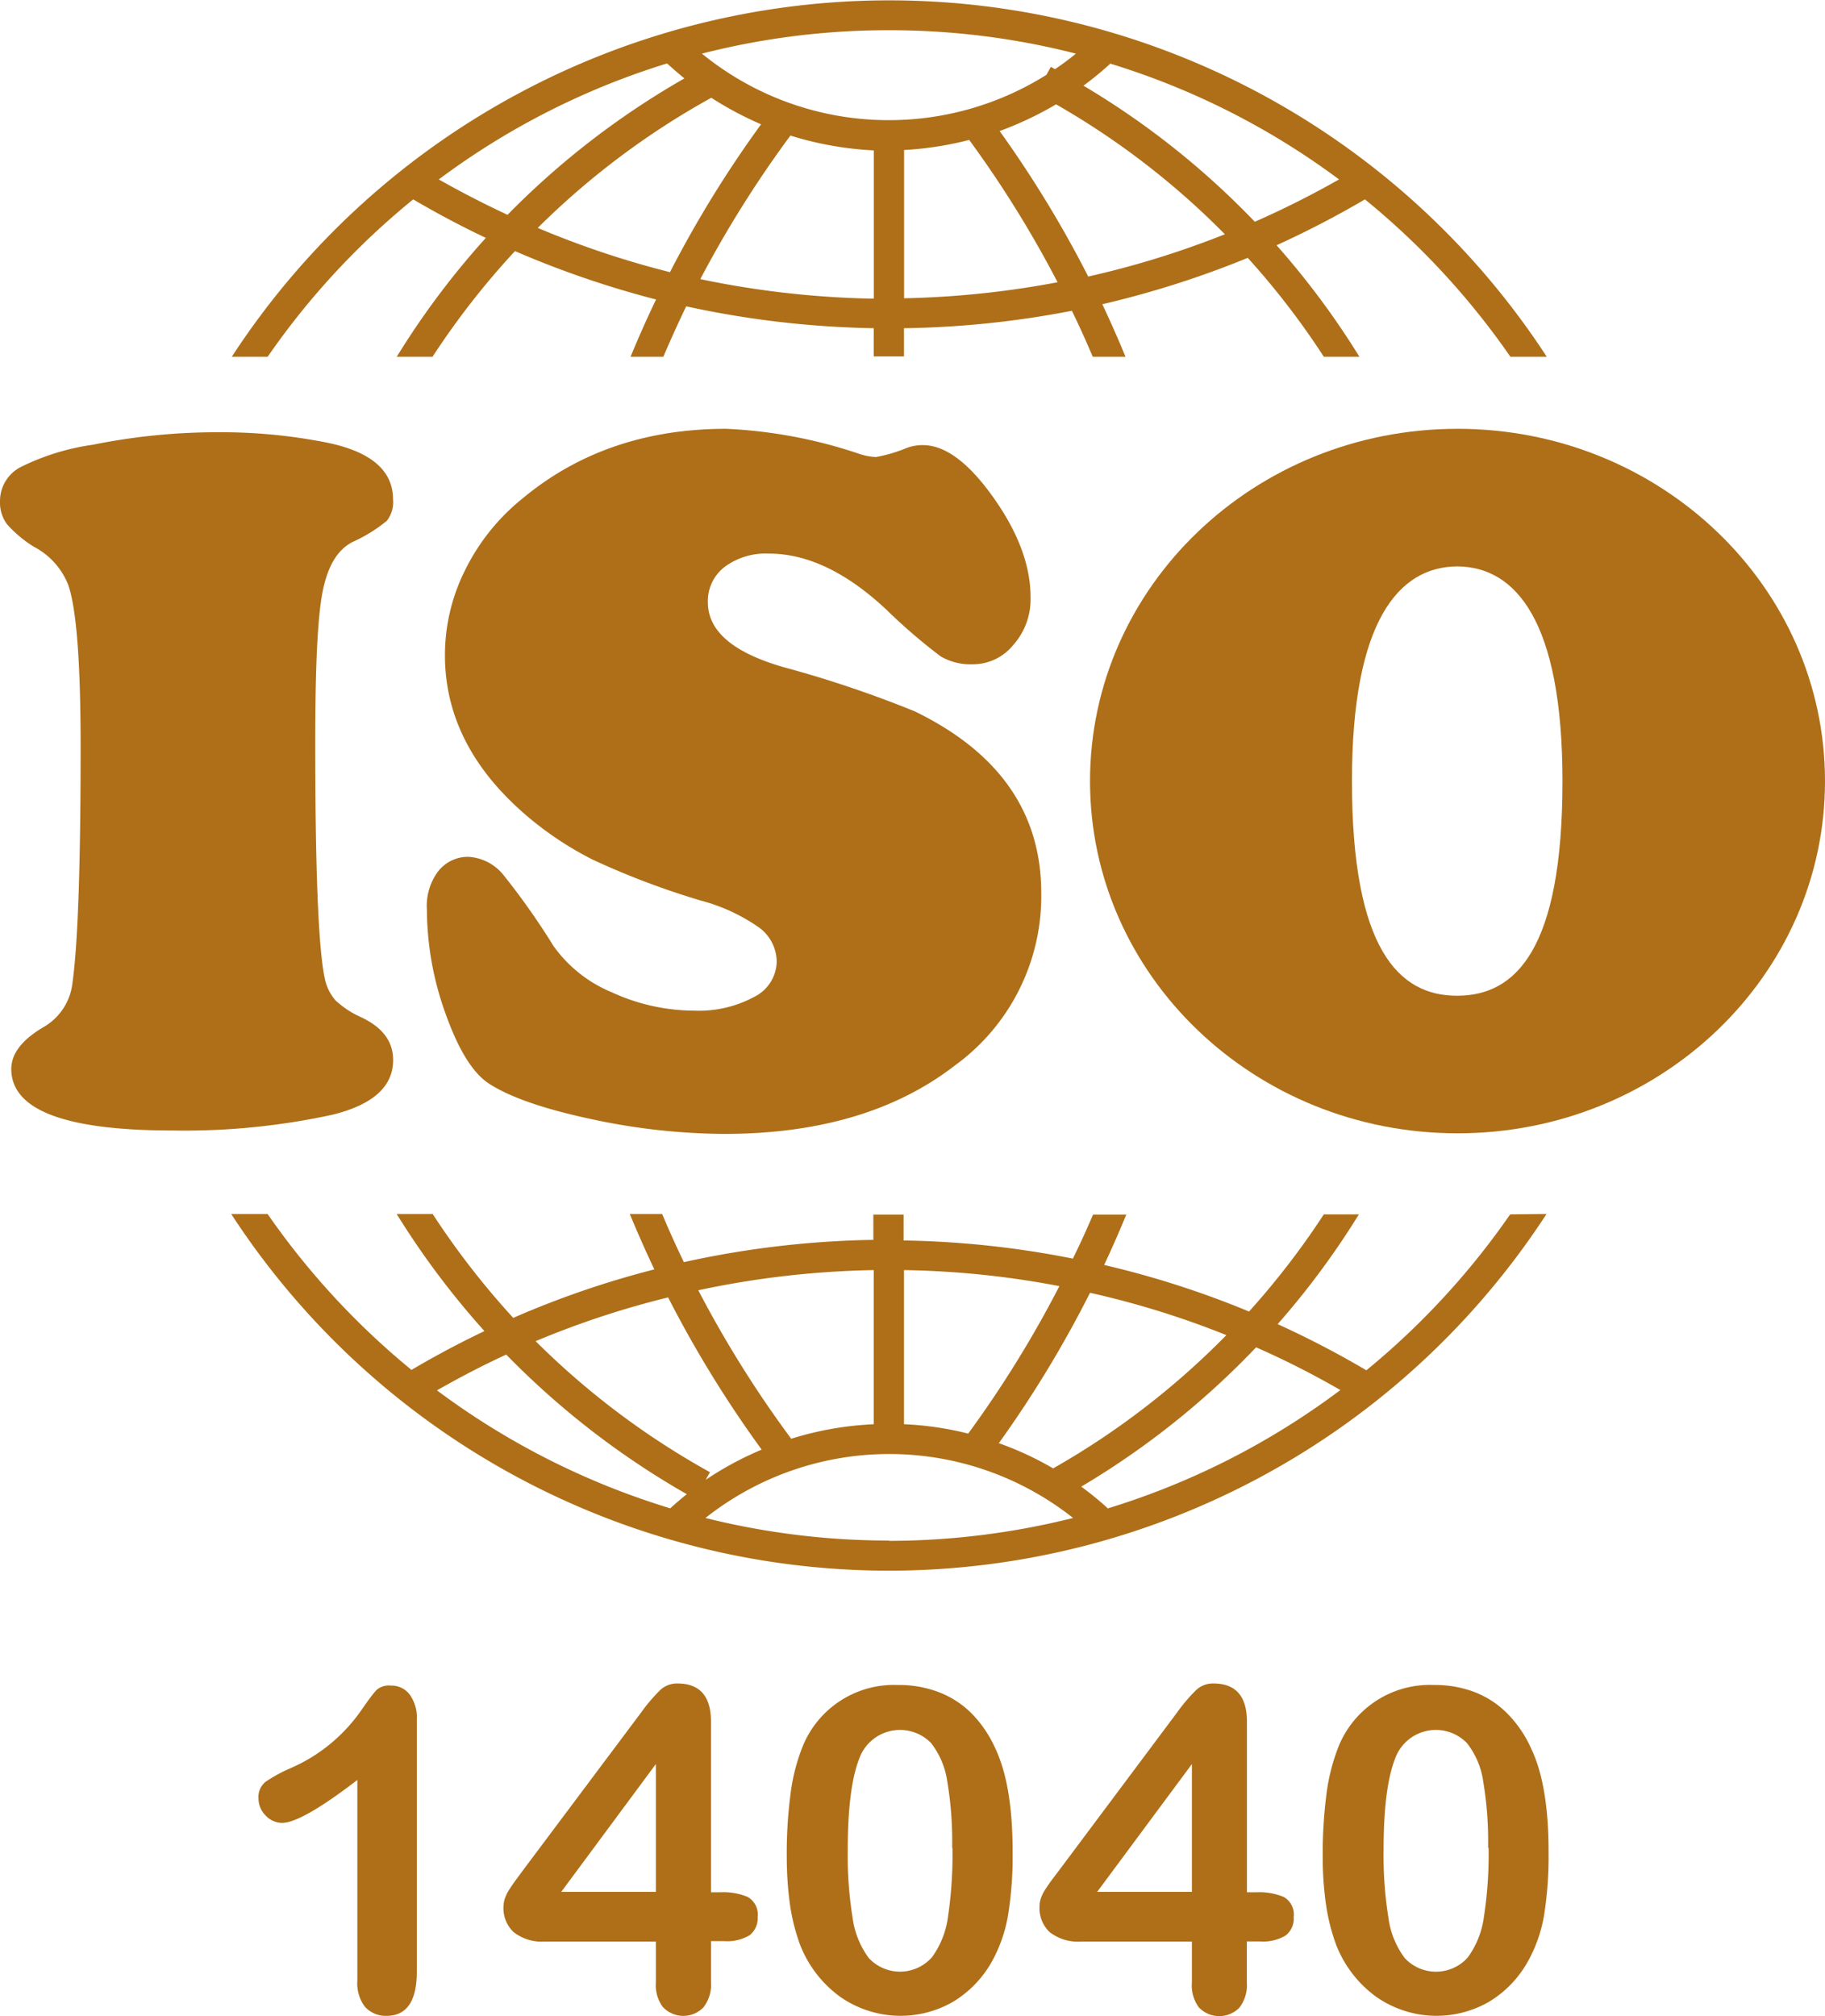
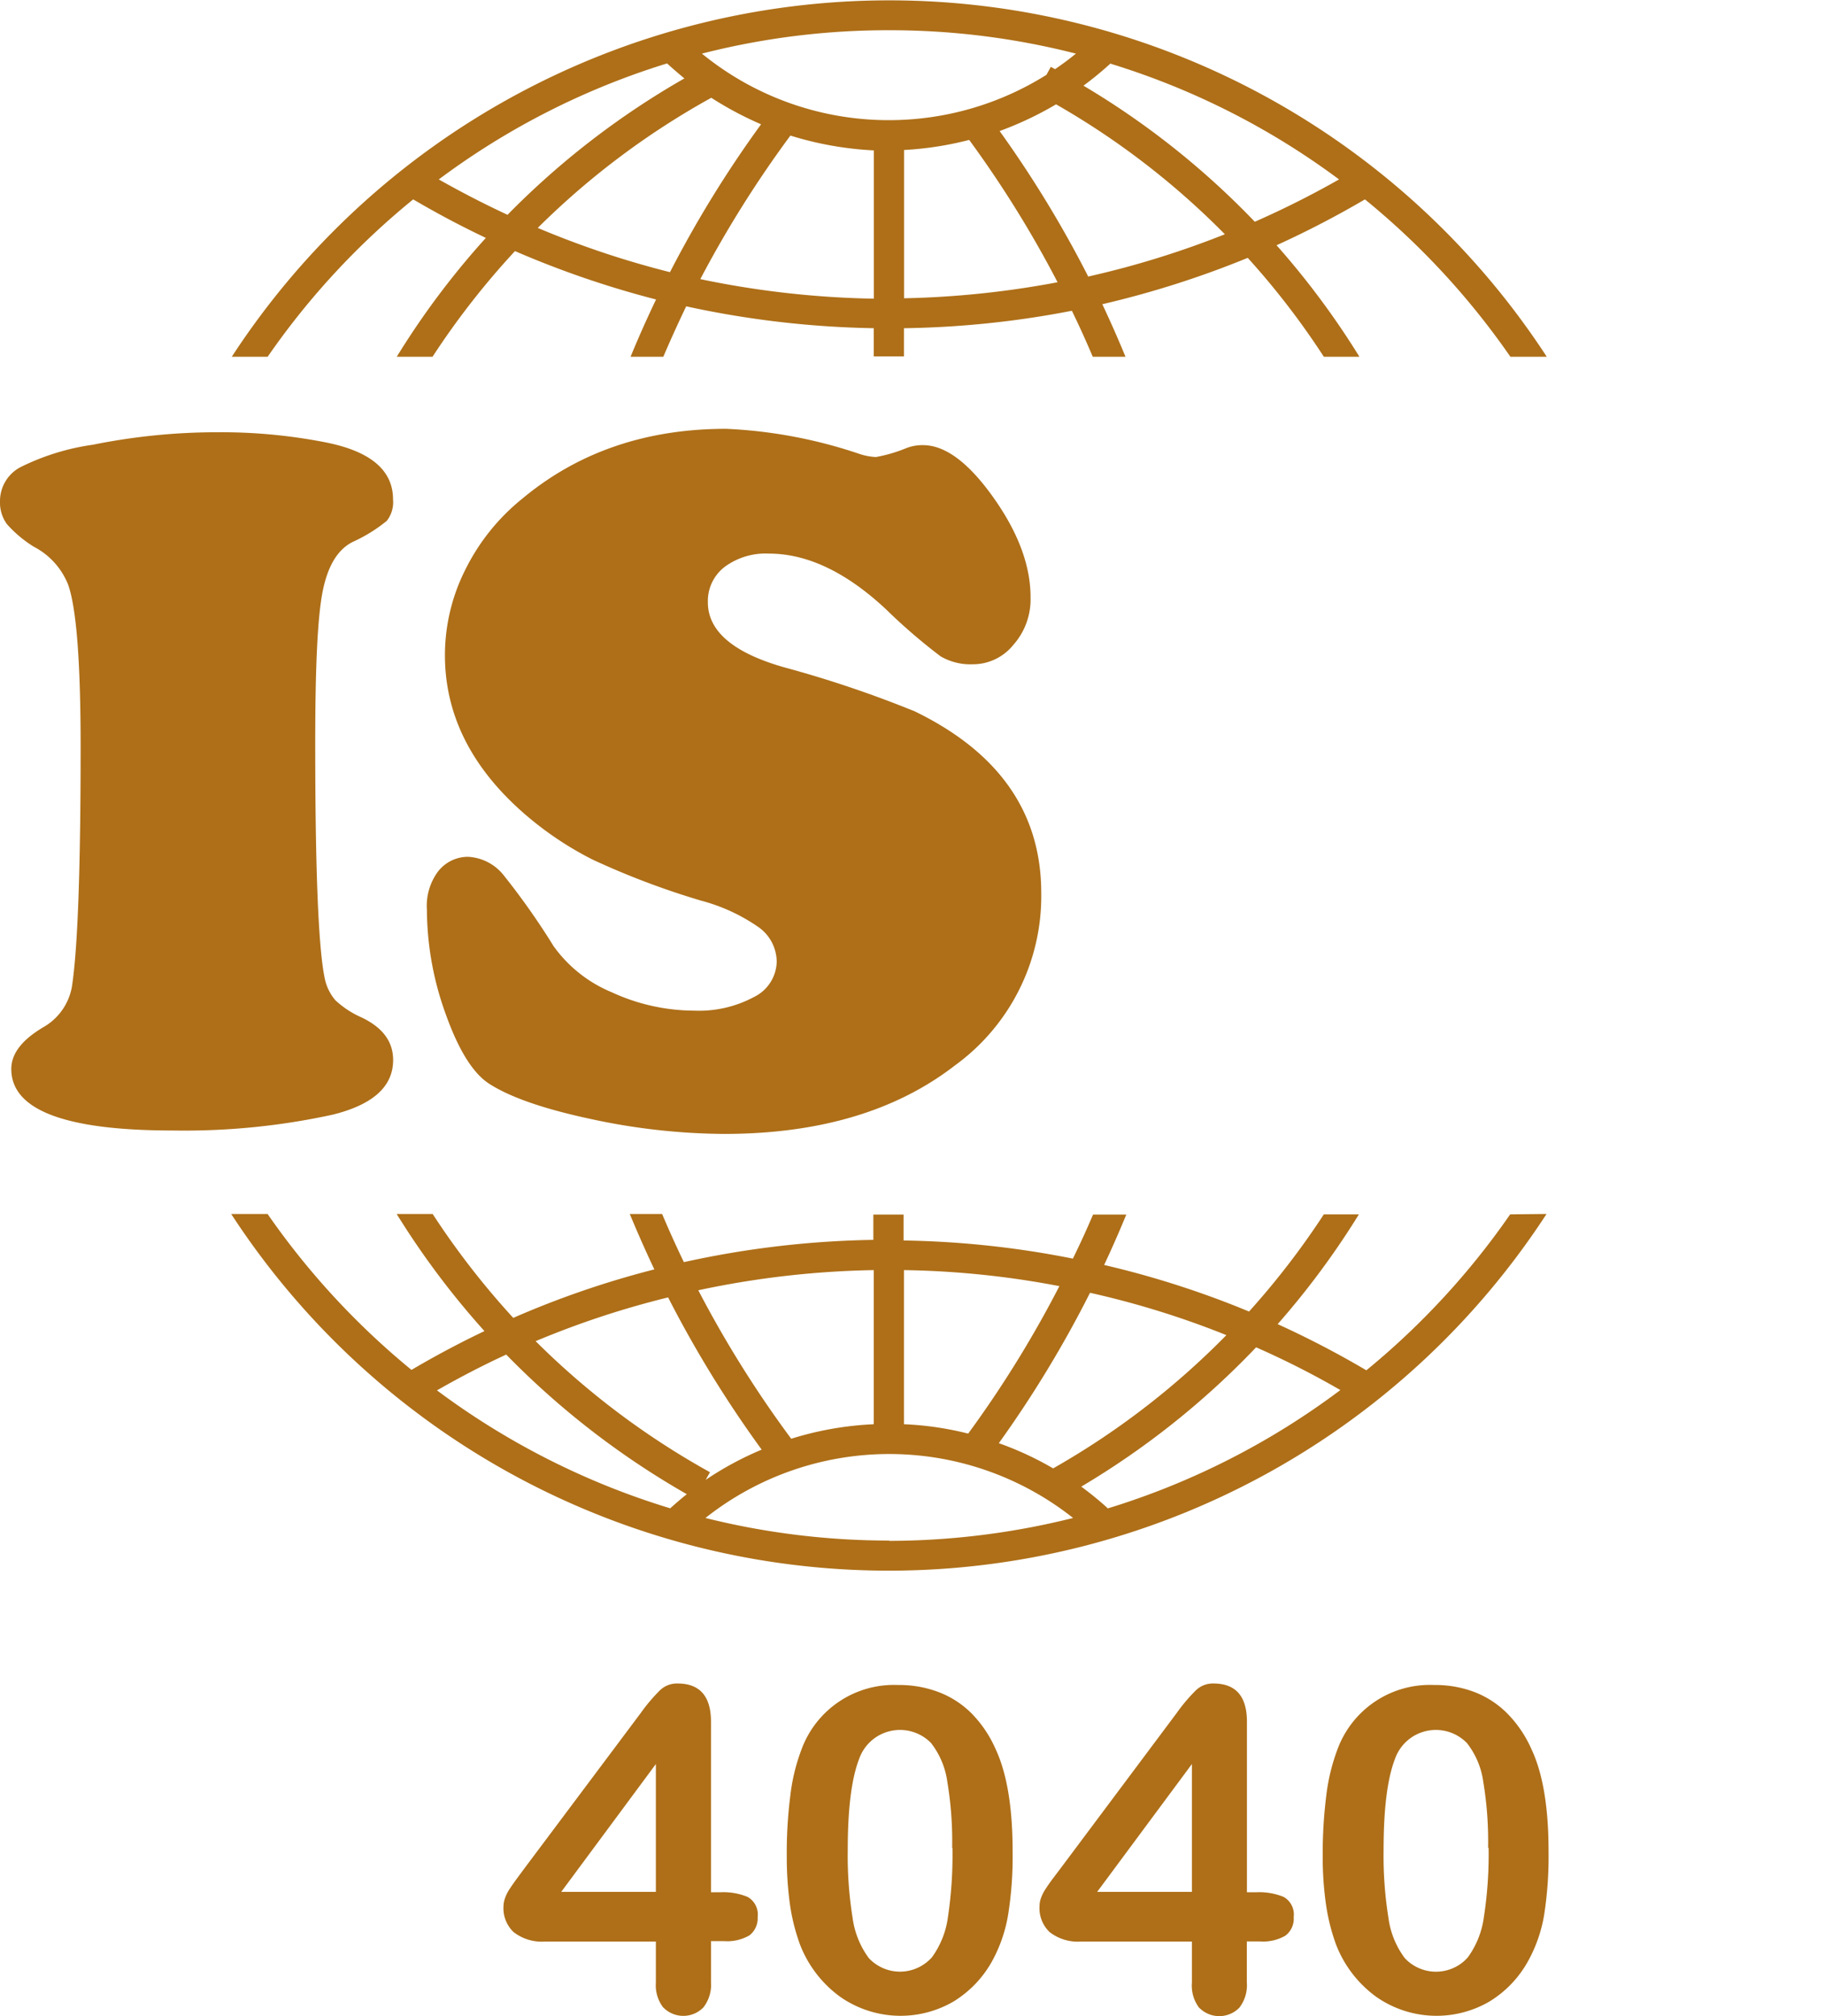
<svg xmlns="http://www.w3.org/2000/svg" id="圖層_1" data-name="圖層 1" viewBox="0 0 181.09 200">
  <defs>
    <style>.cls-1{fill:#ae6f18;}</style>
  </defs>
  <path class="cls-1" d="M149.85,120.47a75.67,75.67,0,0,1-14.27,15.47,94.1,94.1,0,0,0-8.8-4.58,80.64,80.64,0,0,0,8.06-10.89h-3.48a78.67,78.67,0,0,1-7.42,9.64,91.93,91.93,0,0,0-14.38-4.62q1.17-2.49,2.2-5h-3.3q-.93,2.19-2,4.37a93,93,0,0,0-16.8-1.8v-2.57h-3V123a93.72,93.72,0,0,0-18.8,2.21c-.76-1.57-1.48-3.17-2.16-4.78H62.49c.77,1.85,1.58,3.69,2.44,5.5a91.09,91.09,0,0,0-14,4.81,79,79,0,0,1-8-10.31H39.36a81.34,81.34,0,0,0,8.71,11.62c-2.46,1.17-4.88,2.46-7.24,3.85a76,76,0,0,1-14.28-15.47H22.94a77.87,77.87,0,0,0,130.52,0Zm-41.69,7.78a87.55,87.55,0,0,1,13.53,4.2,78.12,78.12,0,0,1-17.19,13.22,31.39,31.39,0,0,0-5.39-2.5A112.27,112.27,0,0,0,108.16,128.25ZM89.7,126a88.63,88.63,0,0,1,15.42,1.59,110.16,110.16,0,0,1-9.05,14.63,31.19,31.19,0,0,0-6.37-.93Zm-3,0v15.29a32.15,32.15,0,0,0-8.19,1.44A110.08,110.08,0,0,1,69.29,128a90.31,90.31,0,0,1,17.42-2Zm-20.42,2.68a113.27,113.27,0,0,0,9.3,15.13,32.07,32.07,0,0,0-5.56,3l.43-.76a78.19,78.19,0,0,1-17.3-13,88.28,88.28,0,0,1,13.14-4.34Zm.19,20.94a75.29,75.29,0,0,1-23.11-11.69c2.24-1.28,4.53-2.47,6.87-3.55a81.42,81.42,0,0,0,17.92,13.85c-.57.45-1.12.93-1.67,1.42Zm21.72,3.21A75.29,75.29,0,0,1,70,150.59a29.39,29.39,0,0,1,36.48,0,75.67,75.67,0,0,1-18.23,2.27Zm21.72-3.21a31.36,31.36,0,0,0-2.62-2.14,81,81,0,0,0,17.35-13.82A85.61,85.61,0,0,1,133,137.9a75,75,0,0,1-23.11,11.75Z" />
  <path class="cls-1" d="M26.56,35.39A75.34,75.34,0,0,1,41,19.78c2.35,1.38,4.76,2.66,7.21,3.82a80.06,80.06,0,0,0-8.84,11.79h3.55A78.32,78.32,0,0,1,51.1,24.91a94.77,94.77,0,0,0,14,4.8q-1.35,2.81-2.53,5.68h3.25c.72-1.68,1.47-3.34,2.27-5A94.76,94.76,0,0,0,86.7,32.56v2.8h3v-2.8a94.07,94.07,0,0,0,16.66-1.73c.73,1.5,1.41,3,2.07,4.56h3.25q-1.08-2.62-2.3-5.21a94.6,94.6,0,0,0,14.43-4.6,77.27,77.27,0,0,1,7.55,9.81h3.53a80.07,80.07,0,0,0-8.22-11.06,95.77,95.77,0,0,0,8.77-4.55,75.59,75.59,0,0,1,14.43,15.61h3.61A77.87,77.87,0,0,0,23,35.39ZM66.48,27a90.61,90.61,0,0,1-13.12-4.39A77.81,77.81,0,0,1,70.58,9.7a33.86,33.86,0,0,0,4.94,2.63A112,112,0,0,0,66.48,27Zm20.23,2.63a91.49,91.49,0,0,1-17.22-1.94,110.46,110.46,0,0,1,8.94-14.24,33.33,33.33,0,0,0,8.28,1.47Zm3,0V14.88a32.78,32.78,0,0,0,6.46-1A108.74,108.74,0,0,1,104.94,28,91.6,91.6,0,0,1,89.7,29.59ZM108,27.47A111.58,111.58,0,0,0,99.19,13a33.74,33.74,0,0,0,5.6-2.65,77.67,77.67,0,0,1,16.75,12.89A90.23,90.23,0,0,1,108,27.43Zm2.23-21.14A74.62,74.62,0,0,1,132.87,17.8a91.94,91.94,0,0,1-8.36,4.2,80.32,80.32,0,0,0-17-13.5,33.6,33.6,0,0,0,2.69-2.21ZM88.2,3a74.44,74.44,0,0,1,18.56,2.32c-.67.55-1.36,1.06-2.07,1.54l-.42-.23-.43.79a29.4,29.4,0,0,1-15.64,4.5,29.3,29.3,0,0,1-18.55-6.6A74.42,74.42,0,0,1,88.2,3Zm-22,3.3c.56.51,1.13,1,1.71,1.48A80.62,80.62,0,0,0,50.36,21.31q-3.48-1.62-6.82-3.51A74.5,74.5,0,0,1,66.2,6.29Z" />
  <path class="cls-1" d="M21.7,42.88a53.75,53.75,0,0,1,10.59,1Q39,45.2,39,49.54a3,3,0,0,1-.62,2.13A15.25,15.25,0,0,1,35,53.76c-1.51.76-2.5,2.41-3,5s-.72,7.55-.72,15q0,18.81.94,23.28a4.77,4.77,0,0,0,1.06,2.19,9.18,9.18,0,0,0,2.48,1.65c2.17,1,3.25,2.41,3.25,4.28,0,2.63-2,4.43-6,5.42a69,69,0,0,1-15.89,1.57q-16,0-16-6.1c0-1.48,1-2.85,3.15-4.13a5.79,5.79,0,0,0,2.86-4Q8,92.31,8,74.1,8,61.5,6.76,58a7.26,7.26,0,0,0-3.4-3.76A12,12,0,0,1,.69,52,3.63,3.63,0,0,1,0,49.73a3.8,3.8,0,0,1,2-3.37,23.44,23.44,0,0,1,7.21-2.24A62.39,62.39,0,0,1,21.7,42.88Z" />
  <path class="cls-1" d="M72.05,42.54a47.76,47.76,0,0,1,13.29,2.51,6,6,0,0,0,1.58.29,14.77,14.77,0,0,0,3-.88,4.37,4.37,0,0,1,1.67-.3q3.3,0,7,5.22t3.67,9.94A6.8,6.8,0,0,1,100.53,64a5.15,5.15,0,0,1-4,1.9,5.88,5.88,0,0,1-3.2-.79,57.26,57.26,0,0,1-5.42-4.67Q82,54.92,76.3,54.92a6.83,6.83,0,0,0-4.41,1.33,4.27,4.27,0,0,0-1.65,3.5q0,4.28,7.53,6.44a112.17,112.17,0,0,1,13,4.38q12.54,6.09,12.55,18a20.75,20.75,0,0,1-8.57,17.13q-8.76,6.78-22.88,6.79A63.92,63.92,0,0,1,58.58,111q-7-1.5-10.09-3.52-2.37-1.57-4.26-6.87a30.65,30.65,0,0,1-1.87-10.37,5.72,5.72,0,0,1,1-3.64A3.75,3.75,0,0,1,46.46,85a4.83,4.83,0,0,1,3.59,1.92,71.49,71.49,0,0,1,4.88,6.94,13.39,13.39,0,0,0,5.78,4.58,19.64,19.64,0,0,0,8.19,1.82,11.55,11.55,0,0,0,5.91-1.35,4,4,0,0,0,2.26-3.47A4.24,4.24,0,0,0,75.3,92a18.09,18.09,0,0,0-5.76-2.66,78.85,78.85,0,0,1-10.73-4.06,33.08,33.08,0,0,1-6.89-4.65Q44.15,73.8,44.15,65a18.85,18.85,0,0,1,2-8.44,21,21,0,0,1,5.7-7.11Q60.15,42.54,72.05,42.54Z" />
-   <path class="cls-1" d="M144.63,42.54c-20.14,0-36.47,15.65-36.47,34.95s16.33,34.94,36.47,34.94,36.46-15.65,36.46-34.94S164.76,42.54,144.63,42.54Zm0,56.24h-.07c-5.75,0-10.41-4.61-10.41-21.29,0-15.91,4.66-21.25,10.41-21.3h.07c5.76.05,10.41,5.39,10.41,21.3,0,16.68-4.62,21.25-10.38,21.29Z" />
-   <path class="cls-1" d="M35.46,196.46V176.58q-5.55,4.26-7.48,4.26a2.27,2.27,0,0,1-1.62-.73,2.38,2.38,0,0,1-.71-1.7,1.93,1.93,0,0,1,.69-1.64,14.81,14.81,0,0,1,2.47-1.35,16.58,16.58,0,0,0,7-5.7Q37,168,37.4,167.62a1.87,1.87,0,0,1,1.4-.4,2.23,2.23,0,0,1,1.86.9,3.88,3.88,0,0,1,.7,2.47v25c0,2.92-1,4.39-3,4.39a2.78,2.78,0,0,1-2.15-.9A3.86,3.86,0,0,1,35.46,196.46Z" />
  <path class="cls-1" d="M65.08,196.68v-4.07h-11a4.55,4.55,0,0,1-3.12-.94,3.27,3.27,0,0,1-1-2.55,2.61,2.61,0,0,1,.16-.84,4,4,0,0,1,.46-.9c.2-.31.41-.61.63-.91L52,185.4,63.6,169.91a17.21,17.21,0,0,1,1.87-2.21,2.42,2.42,0,0,1,1.76-.69c2.21,0,3.32,1.26,3.32,3.8v16.91h.94a6.34,6.34,0,0,1,2.69.46,2,2,0,0,1,1,2,2.13,2.13,0,0,1-.82,1.82,4.41,4.41,0,0,1-2.49.57H70.55v4.07a3.65,3.65,0,0,1-.75,2.5,2.78,2.78,0,0,1-3.93.06l-.07-.06A3.63,3.63,0,0,1,65.08,196.68Zm-9.39-9h9.39V175Z" />
  <path class="cls-1" d="M100.48,183.74a36.52,36.52,0,0,1-.44,6.17,14.48,14.48,0,0,1-1.61,4.67,10.86,10.86,0,0,1-3.85,4,10.46,10.46,0,0,1-11.2-.48,11.53,11.53,0,0,1-4-5.2,19.85,19.85,0,0,1-1-4,34.45,34.45,0,0,1-.31-4.75,44.53,44.53,0,0,1,.35-6,19,19,0,0,1,1.09-4.54,9.77,9.77,0,0,1,9.61-6.45,11,11,0,0,1,4.09.73A9.31,9.31,0,0,1,96.43,170a11.85,11.85,0,0,1,2.35,3.49Q100.49,177.14,100.48,183.74Zm-6-.43a35.85,35.85,0,0,0-.48-6.55,8.05,8.05,0,0,0-1.61-3.84,4.3,4.3,0,0,0-7.15,1.6q-1.12,2.91-1.12,9a38.94,38.94,0,0,0,.48,6.73,8.65,8.65,0,0,0,1.61,4,4.23,4.23,0,0,0,6,.19c.09-.08.17-.17.25-.25a8.74,8.74,0,0,0,1.6-4,41.72,41.72,0,0,0,.45-6.88Z" />
  <path class="cls-1" d="M118.27,196.68v-4.07h-11a4.55,4.55,0,0,1-3.12-.94,3.27,3.27,0,0,1-1-2.55,2.36,2.36,0,0,1,.15-.84,4,4,0,0,1,.46-.9c.2-.31.41-.61.63-.91l.81-1.07,11.58-15.49a17.21,17.21,0,0,1,1.87-2.21,2.42,2.42,0,0,1,1.76-.69c2.21,0,3.32,1.26,3.32,3.8v16.91h.94a6.41,6.41,0,0,1,2.7.46,2,2,0,0,1,1,2,2.1,2.1,0,0,1-.83,1.85,4.41,4.41,0,0,1-2.49.57h-1.33v4.07a3.65,3.65,0,0,1-.74,2.5,2.79,2.79,0,0,1-3.94.05l-.06-.05A3.66,3.66,0,0,1,118.27,196.68Zm-9.4-9h9.4V175Z" />
  <path class="cls-1" d="M153.66,183.74a37.58,37.58,0,0,1-.43,6.17,14.26,14.26,0,0,1-1.62,4.67,10.78,10.78,0,0,1-3.85,4,10.44,10.44,0,0,1-11.19-.48,11.53,11.53,0,0,1-4-5.2,19.85,19.85,0,0,1-1-4,33,33,0,0,1-.32-4.75,46.23,46.23,0,0,1,.35-6,19.53,19.53,0,0,1,1.09-4.54,9.76,9.76,0,0,1,9.62-6.45,10.91,10.91,0,0,1,4.08.73,9.31,9.31,0,0,1,3.22,2.14,11.85,11.85,0,0,1,2.35,3.49Q153.67,177.14,153.66,183.74Zm-6-.43a35.85,35.85,0,0,0-.48-6.55,7.93,7.93,0,0,0-1.62-3.84,4.3,4.3,0,0,0-7.15,1.6q-1.12,2.91-1.12,9a38.94,38.94,0,0,0,.48,6.73,8.52,8.52,0,0,0,1.62,4,4.23,4.23,0,0,0,6,.2l.25-.26a8.74,8.74,0,0,0,1.6-4,40.67,40.67,0,0,0,.47-6.88Z" />
</svg>